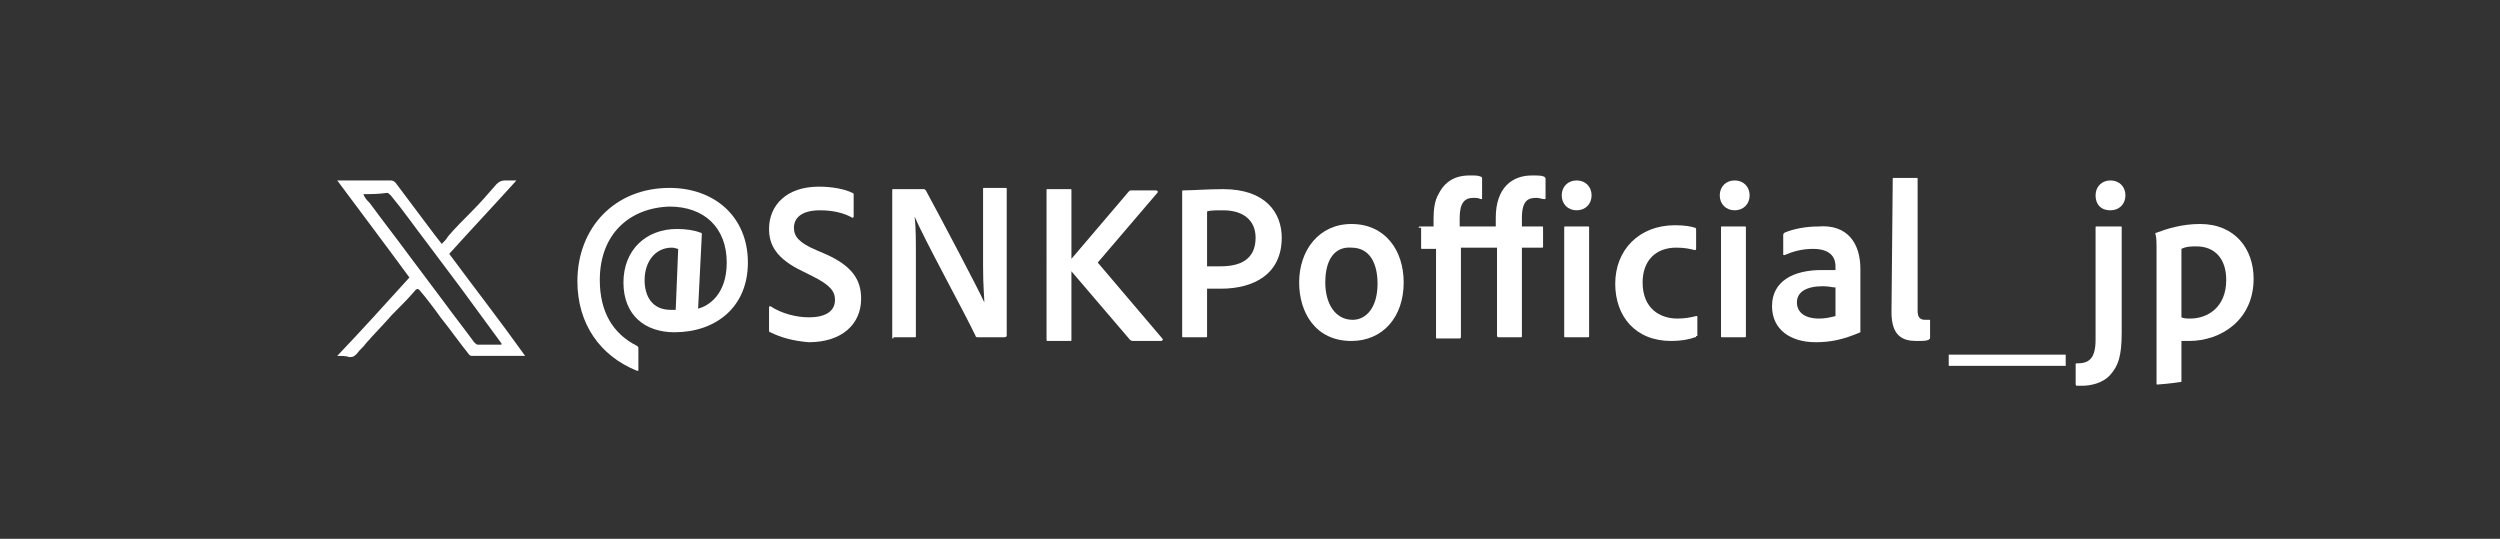
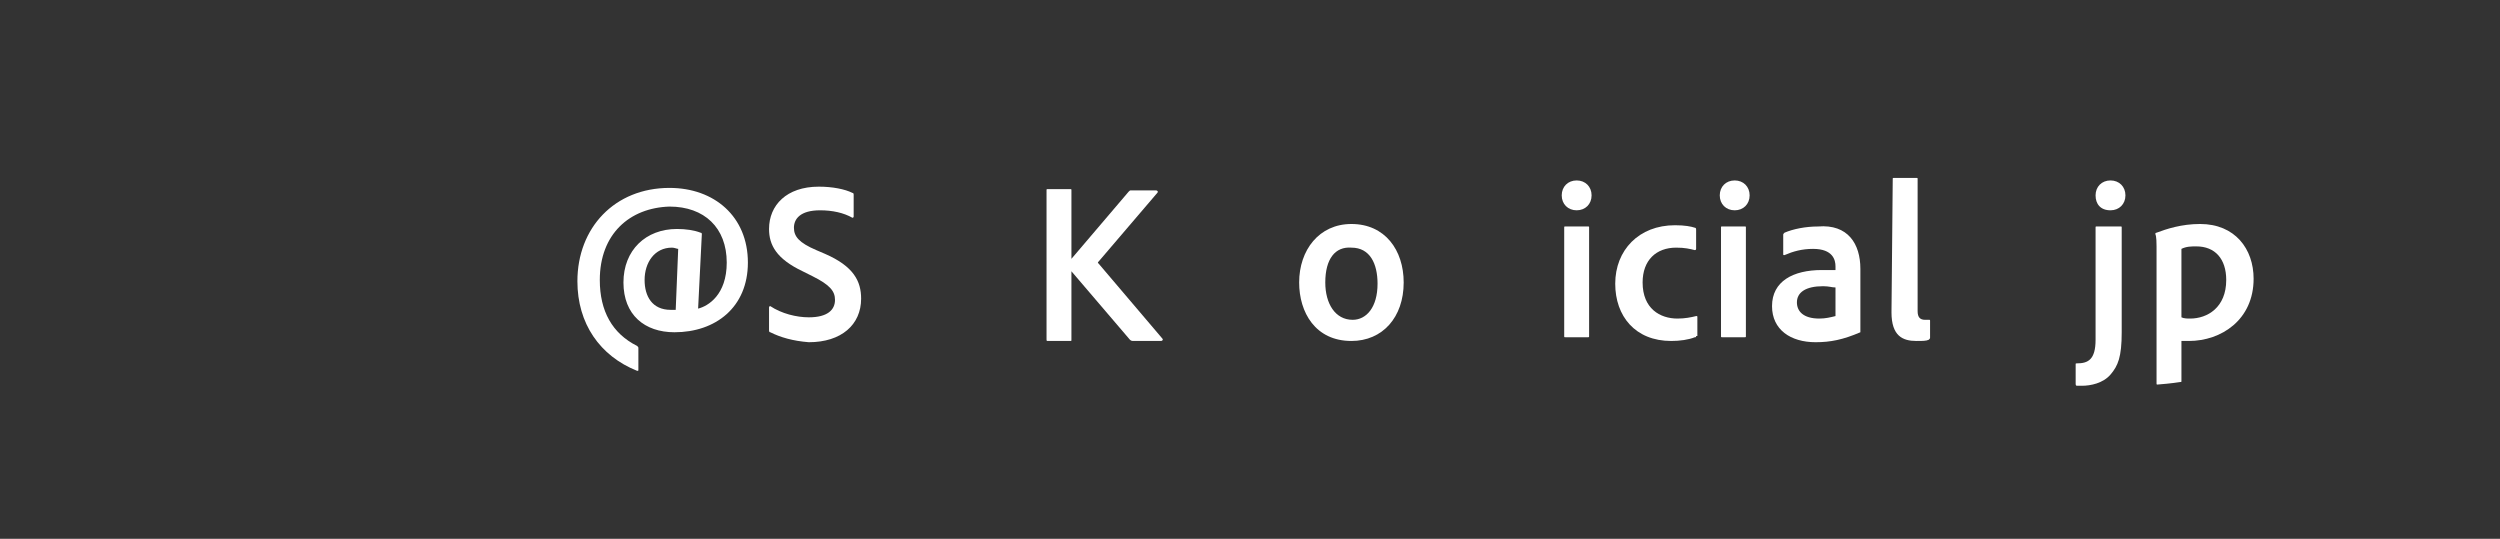
<svg xmlns="http://www.w3.org/2000/svg" version="1.1" id="レイヤー_1" x="0px" y="0px" width="200.9px" height="43.3px" viewBox="0 0 200.9 43.3" style="enable-background:new 0 0 200.9 43.3;" xml:space="preserve">
  <rect x="0" y="0" width="200.9" height="43.3" fill="#333333" stroke="none" />
  <style type="text/css">
	.st0{fill:#FFFFFF;}
</style>
  <g>
-     <path class="st0" d="M27.1,28.6c2-2.1,3.9-4.2,5.8-6.3c-1.9-2.6-3.8-5.1-5.8-7.8c0.1,0,0.2,0,0.3,0c1.3,0,2.6,0,4,0   c0.2,0,0.3,0.1,0.4,0.2c0.9,1.2,1.8,2.4,2.7,3.6c0.3,0.4,0.6,0.8,1,1.3c0.2-0.2,0.4-0.4,0.5-0.6c0.6-0.7,1.3-1.4,1.9-2   c0.7-0.7,1.3-1.4,2-2.2c0.2-0.2,0.4-0.3,0.7-0.3s0.6,0,0.9,0c-1.8,2-3.6,3.9-5.4,5.9c2,2.7,4.1,5.4,6.1,8.2c-1.5,0-2.9,0-4.3,0   c-0.1,0-0.2-0.1-0.2-0.1c-0.8-1-1.5-2-2.3-3c-0.5-0.7-1.1-1.5-1.7-2.2c-0.1-0.1-0.2-0.1-0.3,0c-0.6,0.7-1.2,1.3-1.9,2   c-0.7,0.8-1.4,1.5-2.1,2.3c-0.2,0.3-0.5,0.5-0.7,0.8c-0.2,0.2-0.3,0.3-0.6,0.3C27.8,28.6,27.5,28.6,27.1,28.6z M29.2,15.6   C29.2,15.6,29.1,15.6,29.2,15.6C29.1,15.6,29.1,15.6,29.2,15.6c0.1,0.3,0.3,0.5,0.5,0.7c1.1,1.5,2.2,2.9,3.3,4.4   c0.9,1.2,1.8,2.4,2.7,3.6c0.8,1.1,1.6,2.1,2.4,3.2c0.1,0.1,0.2,0.2,0.3,0.2c0.6,0,1.3,0,1.9,0v-0.1c-1.1-1.5-2.2-3-3.3-4.5   c-0.9-1.2-1.8-2.4-2.7-3.6c-1-1.3-1.9-2.6-2.9-3.8c-0.1-0.1-0.2-0.2-0.3-0.2C30.4,15.6,29.8,15.6,29.2,15.6z" />
    <g>
      <g>
        <path class="st0" d="M48.2,22.5c0,2.5,1,4.3,3,5.3c0.1,0.1,0.1,0.1,0.1,0.2v1.7c0,0.1,0,0.1-0.1,0.1c-3-1.2-4.8-3.8-4.8-7.2     c0-4.3,3-7.5,7.4-7.5c3.6,0,6.3,2.3,6.3,6c0,3.6-2.6,5.6-5.9,5.6c-2.4,0-4.1-1.4-4.1-4s1.8-4.3,4.3-4.3c0.7,0,1.4,0.1,1.9,0.3     c0.1,0,0.1,0.1,0.1,0.1l-0.3,6c0.8-0.2,2.3-1.1,2.3-3.7c0-2.8-1.8-4.5-4.6-4.5C50.6,16.7,48.2,18.8,48.2,22.5z M54.5,20     c-0.1,0-0.3-0.1-0.5-0.1c-1.4,0-2.2,1.2-2.2,2.6c0,1.3,0.6,2.4,2.1,2.4c0.2,0,0.3,0,0.4,0L54.5,20z" />
        <path class="st0" d="M61.9,26.7c-0.1,0-0.1-0.1-0.1-0.2v-1.8c0-0.1,0.1-0.1,0.1-0.1c0.9,0.6,2.1,0.9,3.1,0.9     c1.5,0,2.1-0.6,2.1-1.4c0-0.7-0.4-1.2-1.8-1.9l-0.8-0.4c-2.1-1-2.7-2.1-2.7-3.4c0-1.9,1.4-3.4,4-3.4c1.1,0,2.1,0.2,2.7,0.5     c0.1,0,0.1,0.1,0.1,0.2v1.7c0,0.1-0.1,0.1-0.1,0.1c-0.7-0.4-1.6-0.6-2.6-0.6c-1.6,0-2.1,0.7-2.1,1.4c0,0.7,0.4,1.2,1.8,1.8     l0.7,0.3c2.3,1,2.9,2.2,2.9,3.6c0,2.1-1.6,3.5-4.2,3.5C63.7,27.4,62.7,27.1,61.9,26.7z" />
-         <path class="st0" d="M71.8,27.2c-0.1,0-0.1,0-0.1-0.1V15.3c0-0.1,0-0.1,0.1-0.1h2.4c0.1,0,0.1,0,0.2,0.1c1.3,2.4,4.1,7.7,4.7,9     l0,0c0-0.5-0.1-1.2-0.1-2.9v-6.2c0-0.1,0-0.1,0.1-0.1h1.7c0.1,0,0.1,0,0.1,0.1v11.7c0,0.1,0,0.2-0.2,0.2h-2.1     c-0.1,0-0.2,0-0.2-0.1c-0.9-1.9-4.2-7.9-4.9-9.6l0,0c0.1,0.9,0.1,1.8,0.1,3.4V27c0,0.1,0,0.1-0.1,0.1h-1.7V27.2z" />
        <path class="st0" d="M86.1,20.8l4.6-5.4c0.1-0.1,0.1-0.1,0.2-0.1h2c0.1,0,0.2,0.1,0.1,0.2L88.3,21c-0.1,0.1-0.1,0.1,0,0.2l5.1,6     c0.1,0.1,0,0.2-0.1,0.2h-2.2c-0.1,0-0.2,0-0.3-0.1l-4.7-5.5v5.5c0,0.1,0,0.1-0.1,0.1h-1.8c-0.1,0-0.1,0-0.1-0.2V15.3     c0-0.1,0-0.1,0.1-0.1H86c0.1,0,0.1,0,0.1,0.1V20.8z" />
-         <path class="st0" d="M95,15.4c0-0.1,0-0.1,0.1-0.1c0.7,0,1.9-0.1,3.2-0.1c3.4,0,4.7,1.9,4.7,3.9c0,2.9-2.2,4.1-4.9,4.1H97V27     c0,0.1,0,0.1-0.1,0.1h-1.8c-0.1,0-0.1,0-0.1-0.1C95,27,95,15.4,95,15.4z M97,21.4c0.3,0,0.5,0,1.1,0c1.5,0,2.8-0.5,2.8-2.3     c0-1.4-1-2.2-2.6-2.2c-0.6,0-1.1,0-1.3,0.1V21.4z" />
        <path class="st0" d="M112.8,22.7c0,2.8-1.7,4.7-4.2,4.7c-2.9,0-4.2-2.3-4.2-4.7c0-2.6,1.6-4.7,4.2-4.7     C111.3,18,112.8,20.1,112.8,22.7z M106.5,22.7c0,1.7,0.8,3,2.2,3c1.1,0,2-1,2-2.9c0-1.6-0.6-2.9-2.1-2.9     C107.3,19.8,106.5,20.8,106.5,22.7z" />
-         <path class="st0" d="M114,18.3c0-0.1,0.1-0.1,0.1-0.1h1.1v-0.6c0-0.8,0.1-1.5,0.4-2c0.5-1,1.3-1.5,2.5-1.5c0.5,0,0.7,0,0.9,0.1     c0.1,0,0.1,0.1,0.1,0.2v1.5c0,0.1,0,0.1-0.1,0.1c-0.2-0.1-0.4-0.1-0.6-0.1c-0.7,0-1.1,0.4-1.1,1.6v0.7h2.9v-0.7     c0-2.4,1.3-3.4,2.9-3.4c0.5,0,0.8,0,1,0.1c0.1,0.1,0.1,0.1,0.1,0.2v1.5c0,0.1,0,0.1-0.1,0.1c-0.2,0-0.4-0.1-0.6-0.1     c-0.6,0-1.2,0.1-1.2,1.6v0.7h1.6c0.1,0,0.1,0,0.1,0.1v1.5c0,0.1,0,0.1-0.1,0.1h-1.6V27c0,0.1,0,0.1-0.1,0.1h-1.8     c-0.1,0-0.1-0.1-0.1-0.1v-7.1h-2.9V27c0,0.1,0,0.2-0.1,0.2h-1.8c-0.1,0-0.1,0-0.1-0.1V20h-1.1c-0.1,0-0.1,0-0.1-0.1v-1.6H114z" />
        <path class="st0" d="M125.5,15.7c0-0.7,0.5-1.2,1.2-1.2s1.2,0.5,1.2,1.2c0,0.7-0.5,1.2-1.2,1.2S125.5,16.4,125.5,15.7z      M125.7,18.3c0-0.1,0-0.1,0.1-0.1h1.8c0.1,0,0.1,0,0.1,0.1V27c0,0.1,0,0.1-0.1,0.1h-1.8c-0.1,0-0.1,0-0.1-0.1V18.3z" />
        <path class="st0" d="M136.3,27c0,0.1,0,0.1-0.1,0.1c-0.5,0.2-1.2,0.3-1.9,0.3c-2.9,0-4.5-2-4.5-4.6c0-2.7,1.9-4.7,4.8-4.7     c0.8,0,1.3,0.1,1.6,0.2c0.1,0,0.1,0.1,0.1,0.2V20c0,0.1-0.1,0.1-0.1,0.1c-0.4-0.1-0.8-0.2-1.5-0.2c-1.6,0-2.7,1-2.7,2.8     c0,2.1,1.4,2.9,2.8,2.9c0.6,0,1.1-0.1,1.5-0.2c0.1,0,0.1,0,0.1,0.1V27H136.3z" />
        <path class="st0" d="M138.2,15.7c0-0.7,0.5-1.2,1.2-1.2c0.7,0,1.2,0.5,1.2,1.2c0,0.7-0.5,1.2-1.2,1.2     C138.7,16.9,138.2,16.4,138.2,15.7z M138.3,18.3c0-0.1,0-0.1,0.1-0.1h1.8c0.1,0,0.1,0,0.1,0.1V27c0,0.1,0,0.1-0.1,0.1h-1.8     c-0.1,0-0.1,0-0.1-0.1V18.3z" />
        <path class="st0" d="M149.5,21.6v3.9c0,0.4,0,0.7,0,1.1v0.1c-1.4,0.6-2.4,0.8-3.6,0.8c-2,0-3.5-1-3.5-2.9c0-2,1.7-2.9,4-2.9     c0.5,0,0.9,0,1.1,0v-0.3c0-0.5-0.2-1.4-1.8-1.4c-0.9,0-1.6,0.2-2.3,0.5c-0.1,0-0.1,0-0.1-0.1v-1.5c0-0.1,0-0.1,0.1-0.2     c0.7-0.3,1.7-0.5,2.7-0.5C148.5,18,149.5,19.6,149.5,21.6z M147.5,23.1c-0.3,0-0.5-0.1-1-0.1c-1.4,0-2.1,0.5-2.1,1.3     c0,0.7,0.5,1.3,1.8,1.3c0.5,0,0.9-0.1,1.3-0.2C147.5,25.4,147.5,23.1,147.5,23.1z" />
        <path class="st0" d="M152.1,14.4c0-0.1,0-0.1,0.1-0.1h1.8c0.1,0,0.1,0,0.1,0.1V25c0,0.5,0.2,0.7,0.6,0.7c0.1,0,0.2,0,0.3,0     s0.1,0,0.1,0.1v1.3c0,0.1,0,0.1-0.1,0.2c-0.2,0.1-0.5,0.1-1,0.1c-1.1,0-2-0.4-2-2.3L152.1,14.4L152.1,14.4z" />
-         <path class="st0" d="M166,28.5v0.9h-9.4v-0.9H166z" />
        <path class="st0" d="M170.4,18.2c0.1,0,0.1,0,0.1,0.1v8.4c0,2-0.3,2.7-0.9,3.4c-0.6,0.7-1.6,0.9-2.3,0.9c-0.1,0-0.3,0-0.4,0     c-0.1,0-0.1-0.1-0.1-0.2v-1.5c0-0.1,0-0.1,0.1-0.1c0.9,0,1.5-0.3,1.5-1.9v-9c0-0.1,0-0.1,0.1-0.1     C168.5,18.2,170.4,18.2,170.4,18.2z M168.4,15.7c0-0.7,0.5-1.2,1.2-1.2s1.2,0.5,1.2,1.2c0,0.7-0.5,1.2-1.2,1.2     C168.8,16.9,168.4,16.4,168.4,15.7z" />
        <path class="st0" d="M181.1,22.4c0,3.3-2.6,5-5.2,5c-0.2,0-0.4,0-0.6,0v3.2c0,0.1,0,0.1-0.1,0.1c-0.6,0.1-1.7,0.2-1.8,0.2     s-0.1,0-0.1-0.1v-11c0-0.2,0-0.8-0.1-1c0,0,0-0.1,0.1-0.1c0.8-0.3,2-0.7,3.5-0.7C179.6,18,181.1,20,181.1,22.4z M175.3,20v5.5     c0.2,0.1,0.5,0.1,0.7,0.1c1.4,0,2.9-0.9,2.9-3.1c0-1.7-0.9-2.7-2.4-2.7C176.1,19.8,175.7,19.8,175.3,20z" />
      </g>
    </g>
  </g>
</svg>